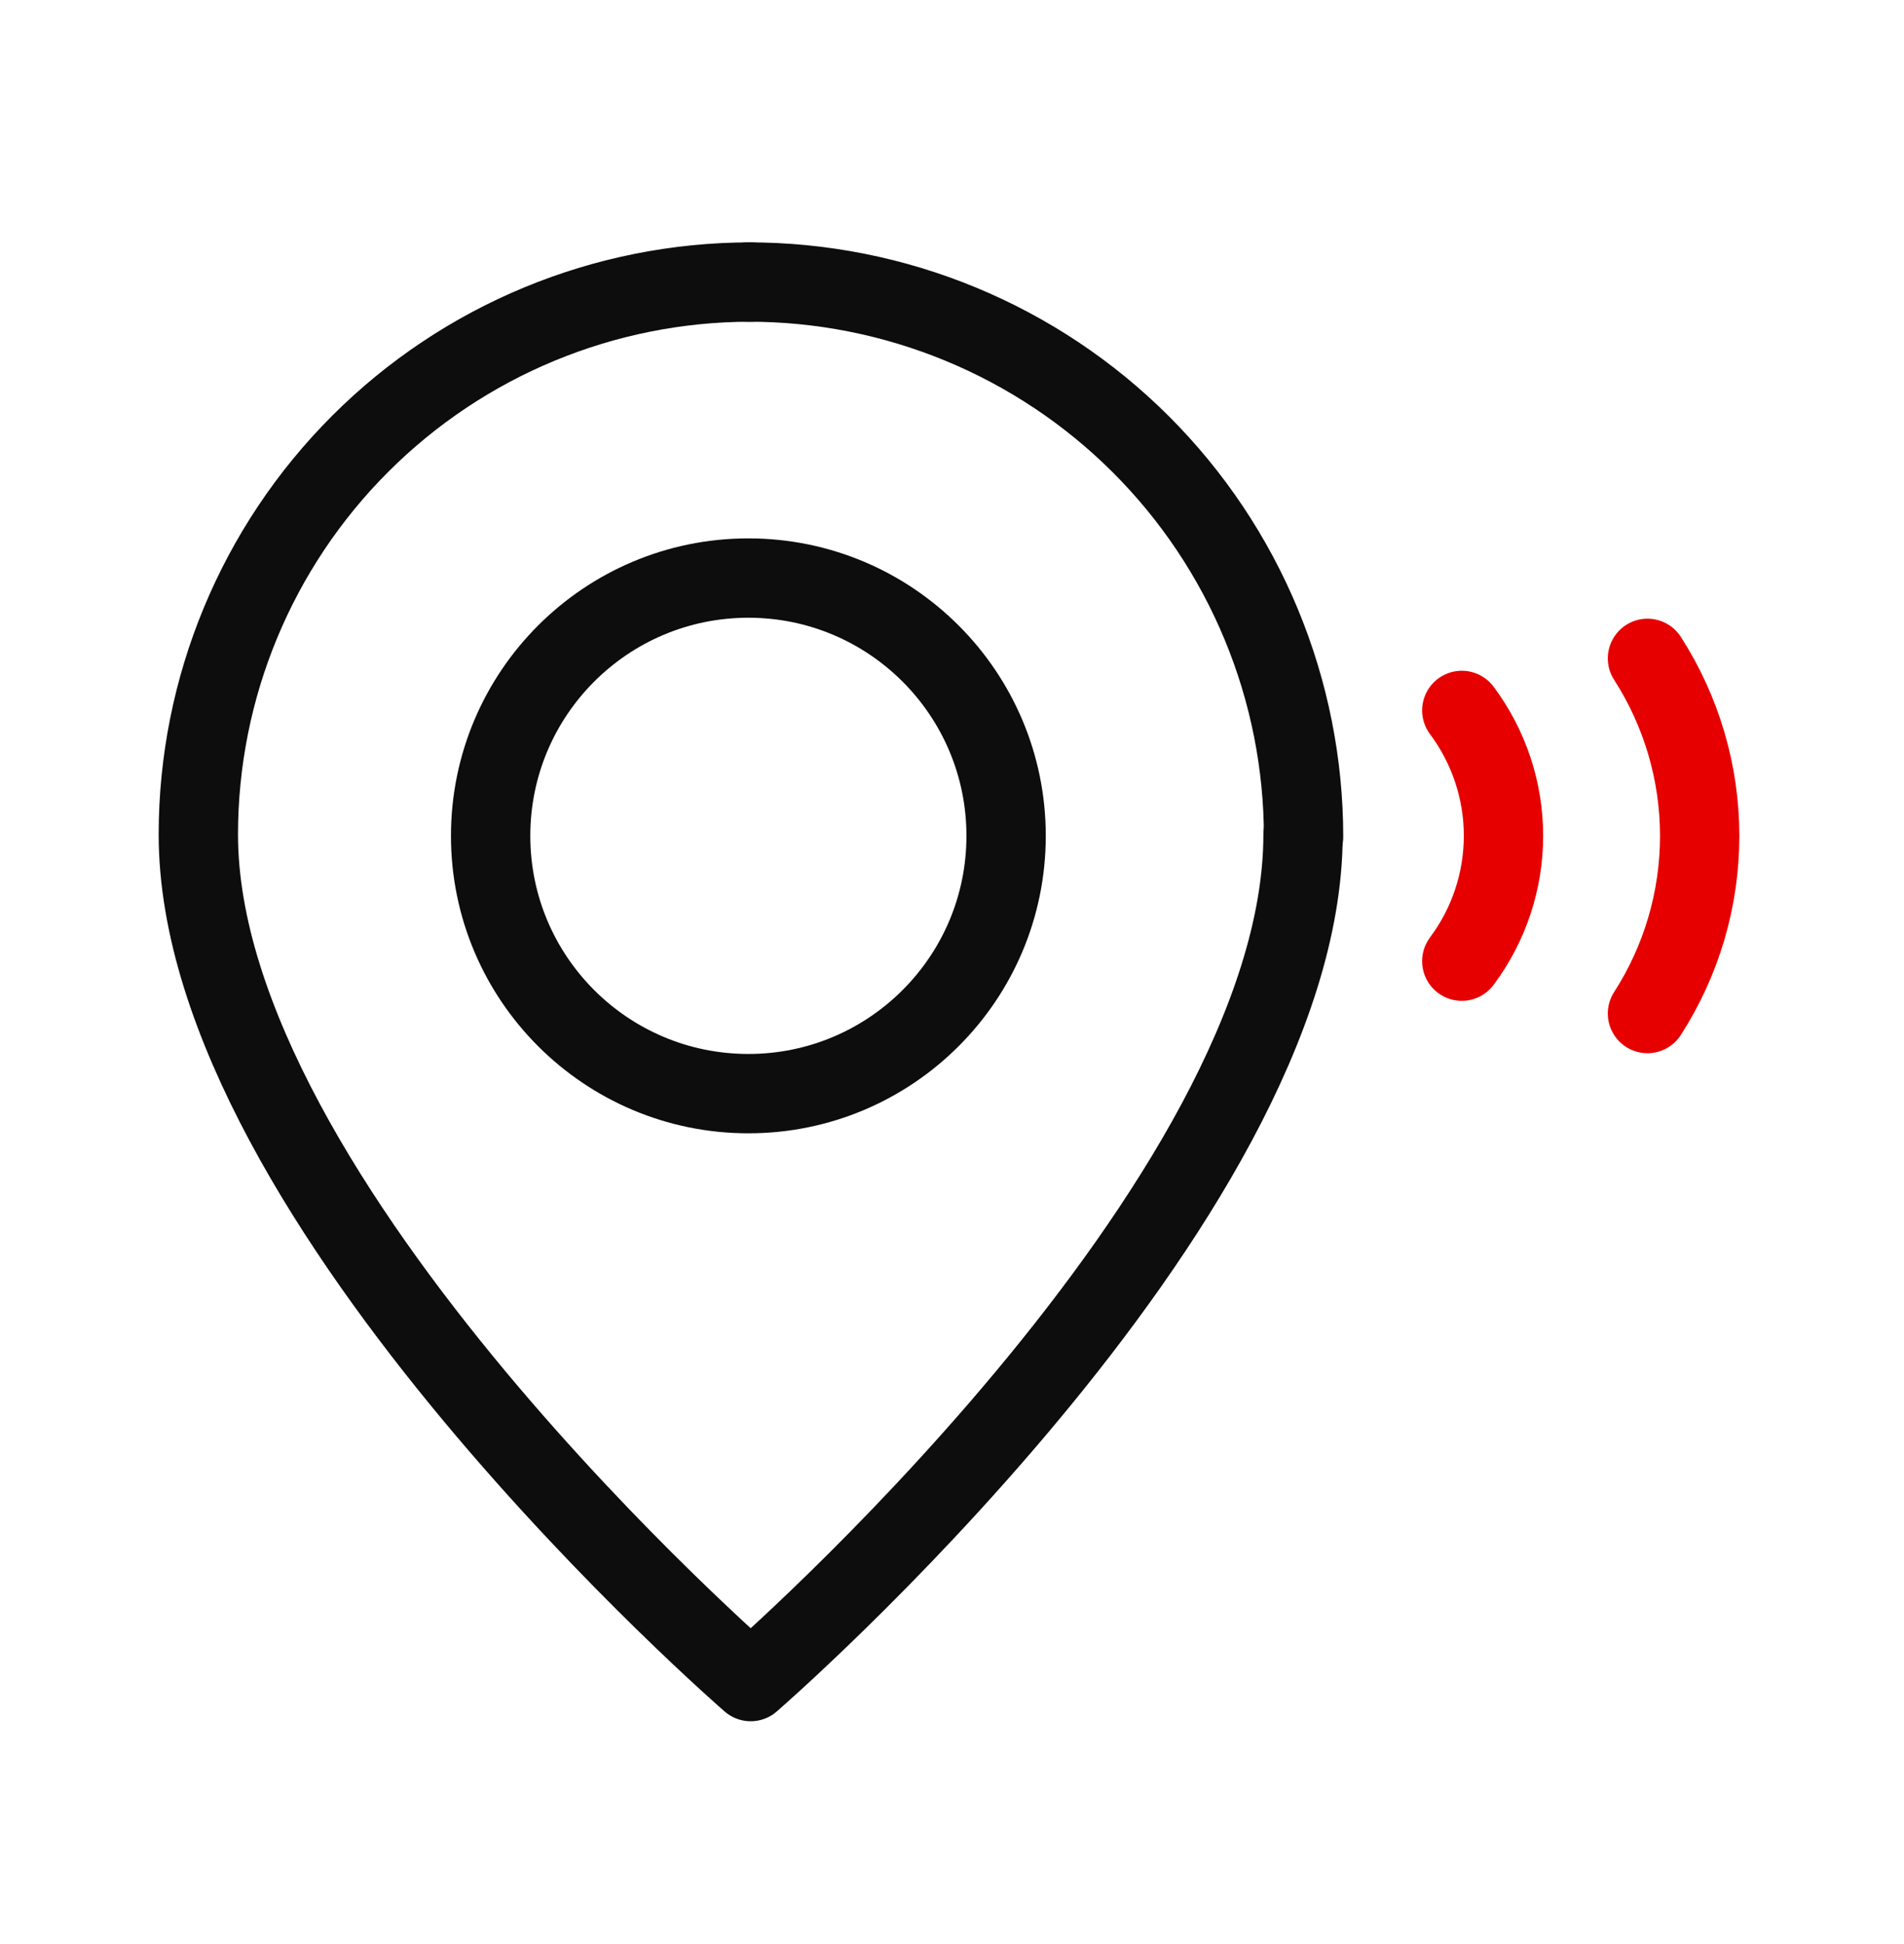
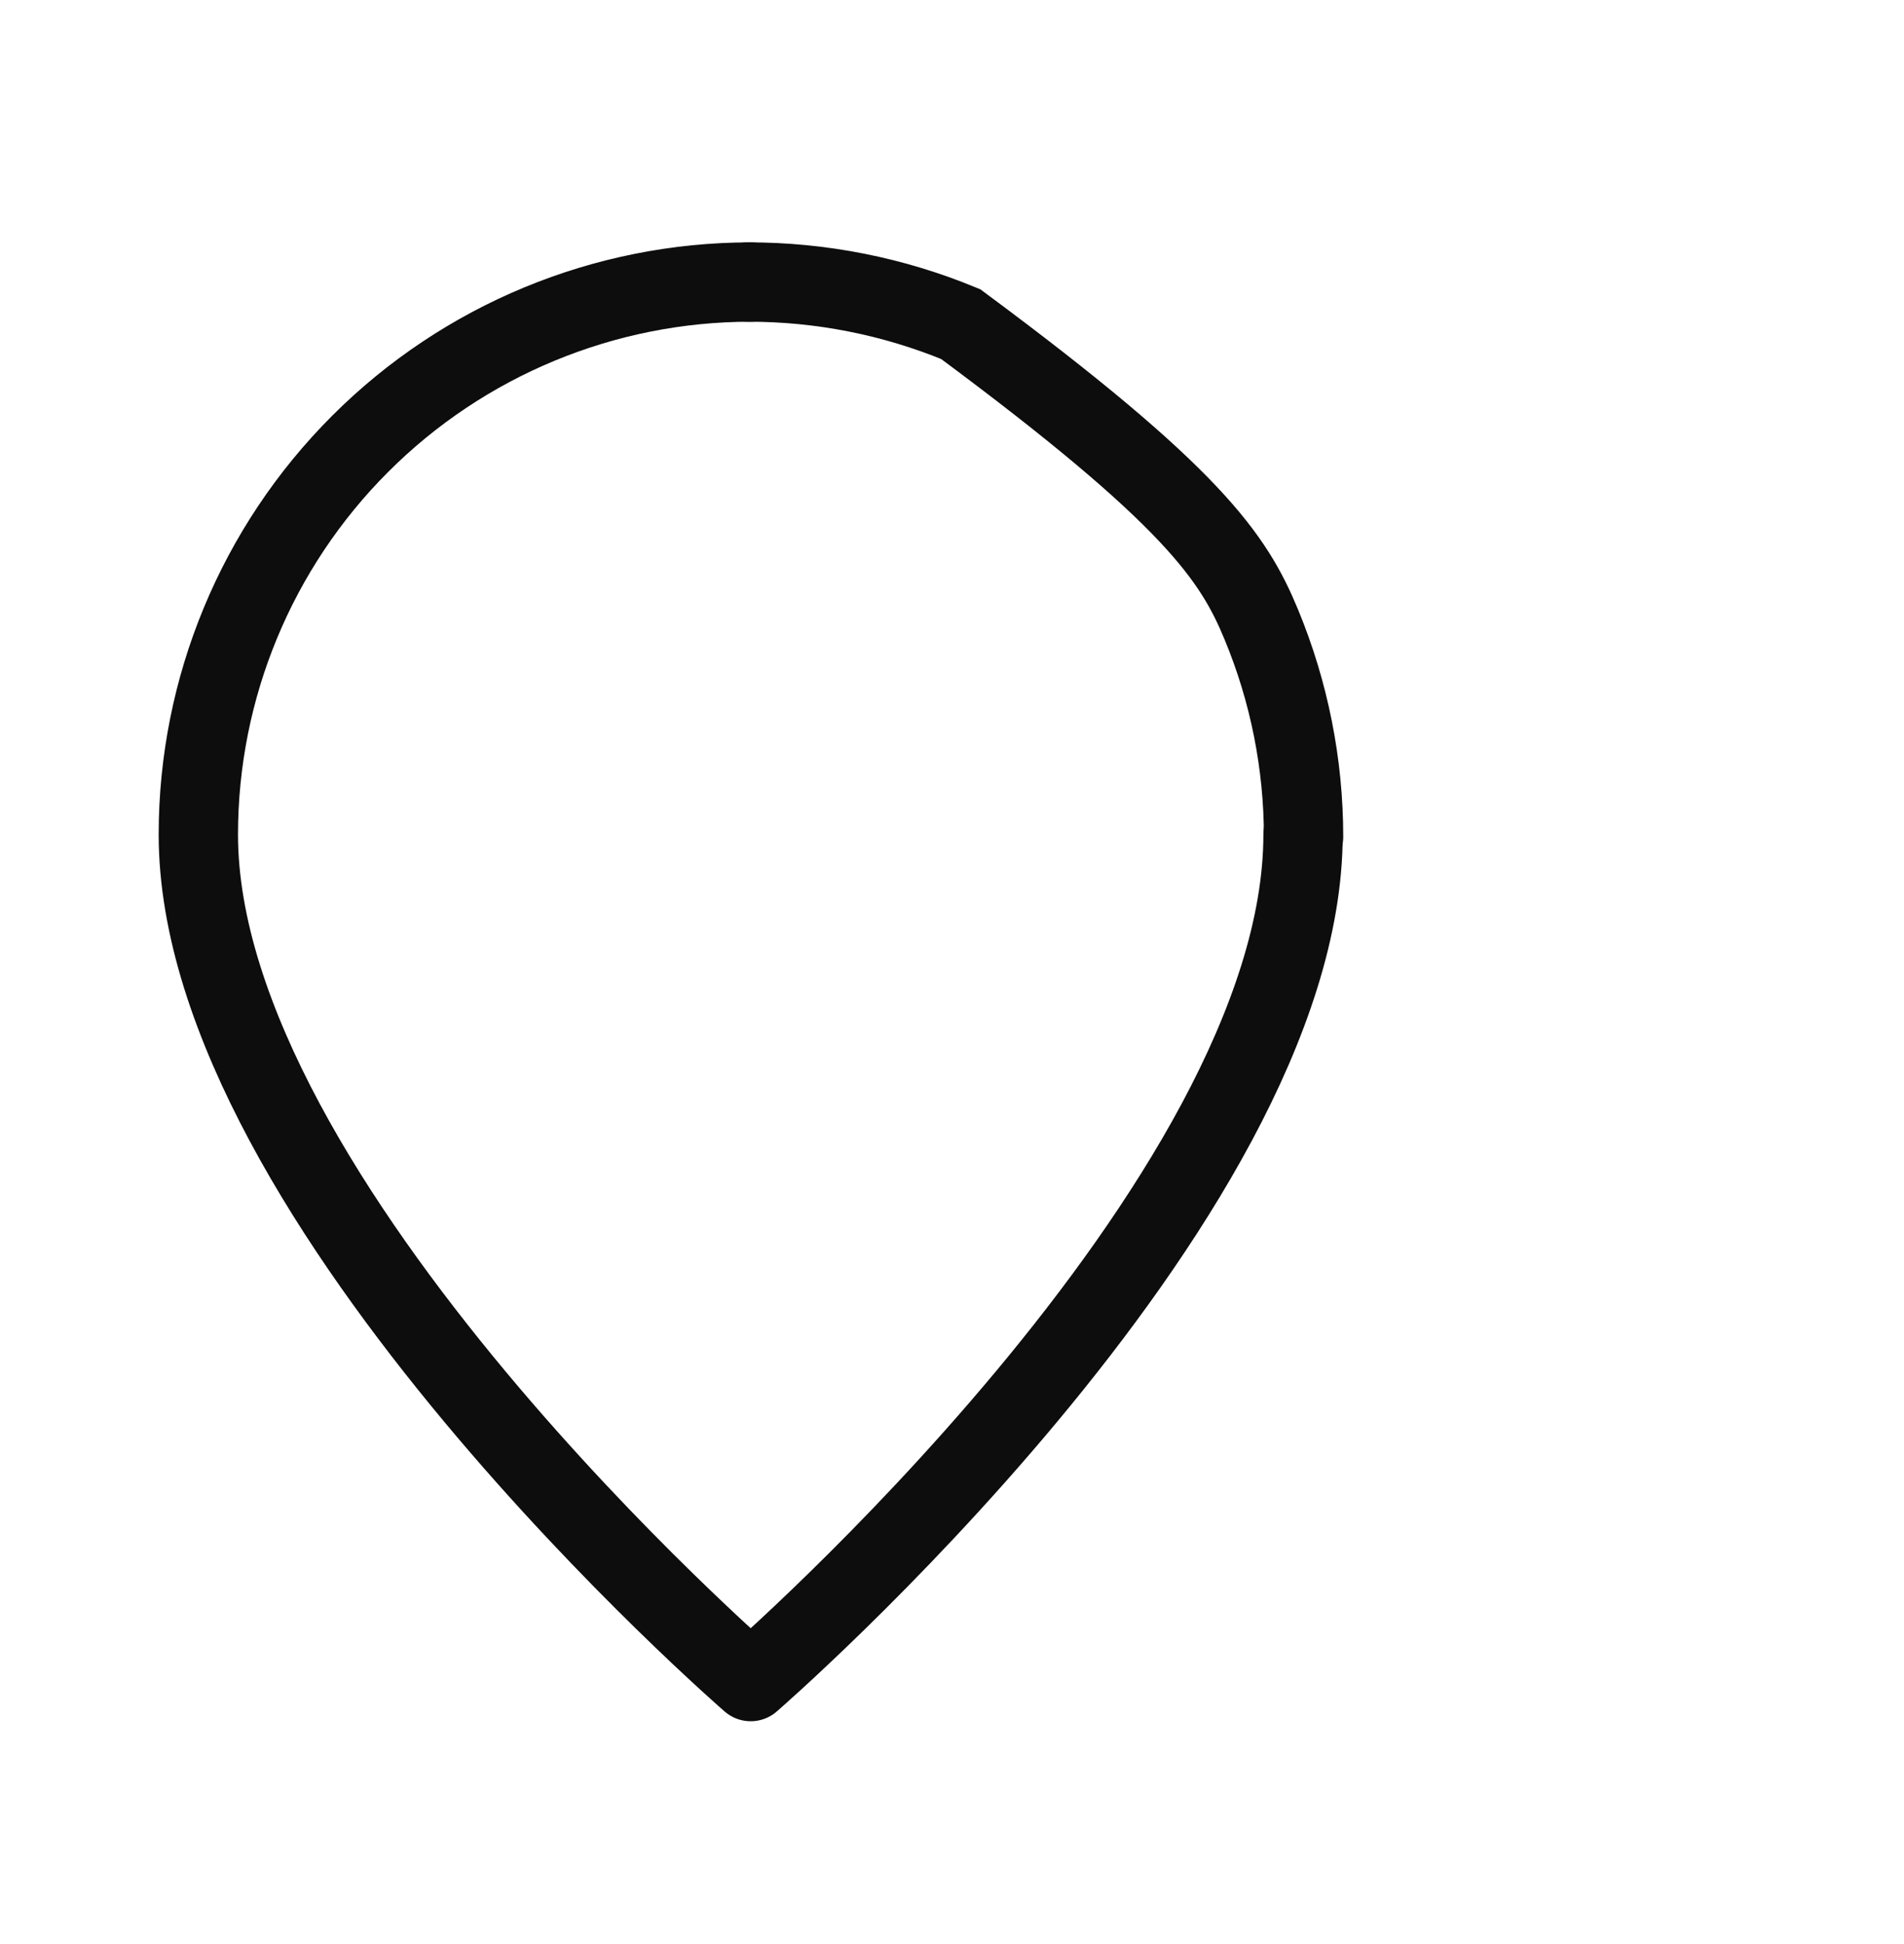
<svg xmlns="http://www.w3.org/2000/svg" width="48" height="49" viewBox="0 0 48 49" fill="none">
-   <path d="M18.867 27.565C22.455 27.565 25.364 24.656 25.364 21.068C25.364 17.479 22.455 14.57 18.867 14.57C15.278 14.57 12.369 17.479 12.369 21.068C12.369 24.656 15.278 27.565 18.867 27.565Z" stroke="#0D0D0D" stroke-width="2" stroke-miterlimit="10" stroke-linecap="round" />
  <path d="M32.85 21.034C32.85 30.317 18.925 42.384 18.925 42.384C18.925 42.384 5 30.317 5 21.034C5 17.341 6.467 13.799 9.079 11.188C11.69 8.576 15.232 7.109 18.925 7.109" stroke="#0D0D0D" stroke-width="2" stroke-linecap="round" stroke-linejoin="round" />
-   <path d="M18.863 7.109C20.701 7.107 22.521 7.468 24.22 8.17C25.918 8.872 27.462 9.901 28.762 11.2C30.062 12.499 31.094 14.041 31.797 15.739C32.501 17.437 32.863 19.257 32.863 21.094V21.094" stroke="#0D0D0D" stroke-width="2" stroke-miterlimit="10" stroke-linecap="round" />
-   <path d="M41.533 16.594C42.392 17.929 42.849 19.483 42.849 21.07C42.849 22.657 42.392 24.211 41.533 25.546" stroke="#E60000" stroke-width="2" stroke-miterlimit="10" stroke-linecap="round" />
-   <path d="M36.852 17.906C37.534 18.818 37.903 19.927 37.903 21.066C37.903 22.206 37.534 23.314 36.852 24.226" stroke="#E60000" stroke-width="2" stroke-miterlimit="10" stroke-linecap="round" />
+   <path d="M18.863 7.109C20.701 7.107 22.521 7.468 24.22 8.17C30.062 12.499 31.094 14.041 31.797 15.739C32.501 17.437 32.863 19.257 32.863 21.094V21.094" stroke="#0D0D0D" stroke-width="2" stroke-miterlimit="10" stroke-linecap="round" />
</svg>